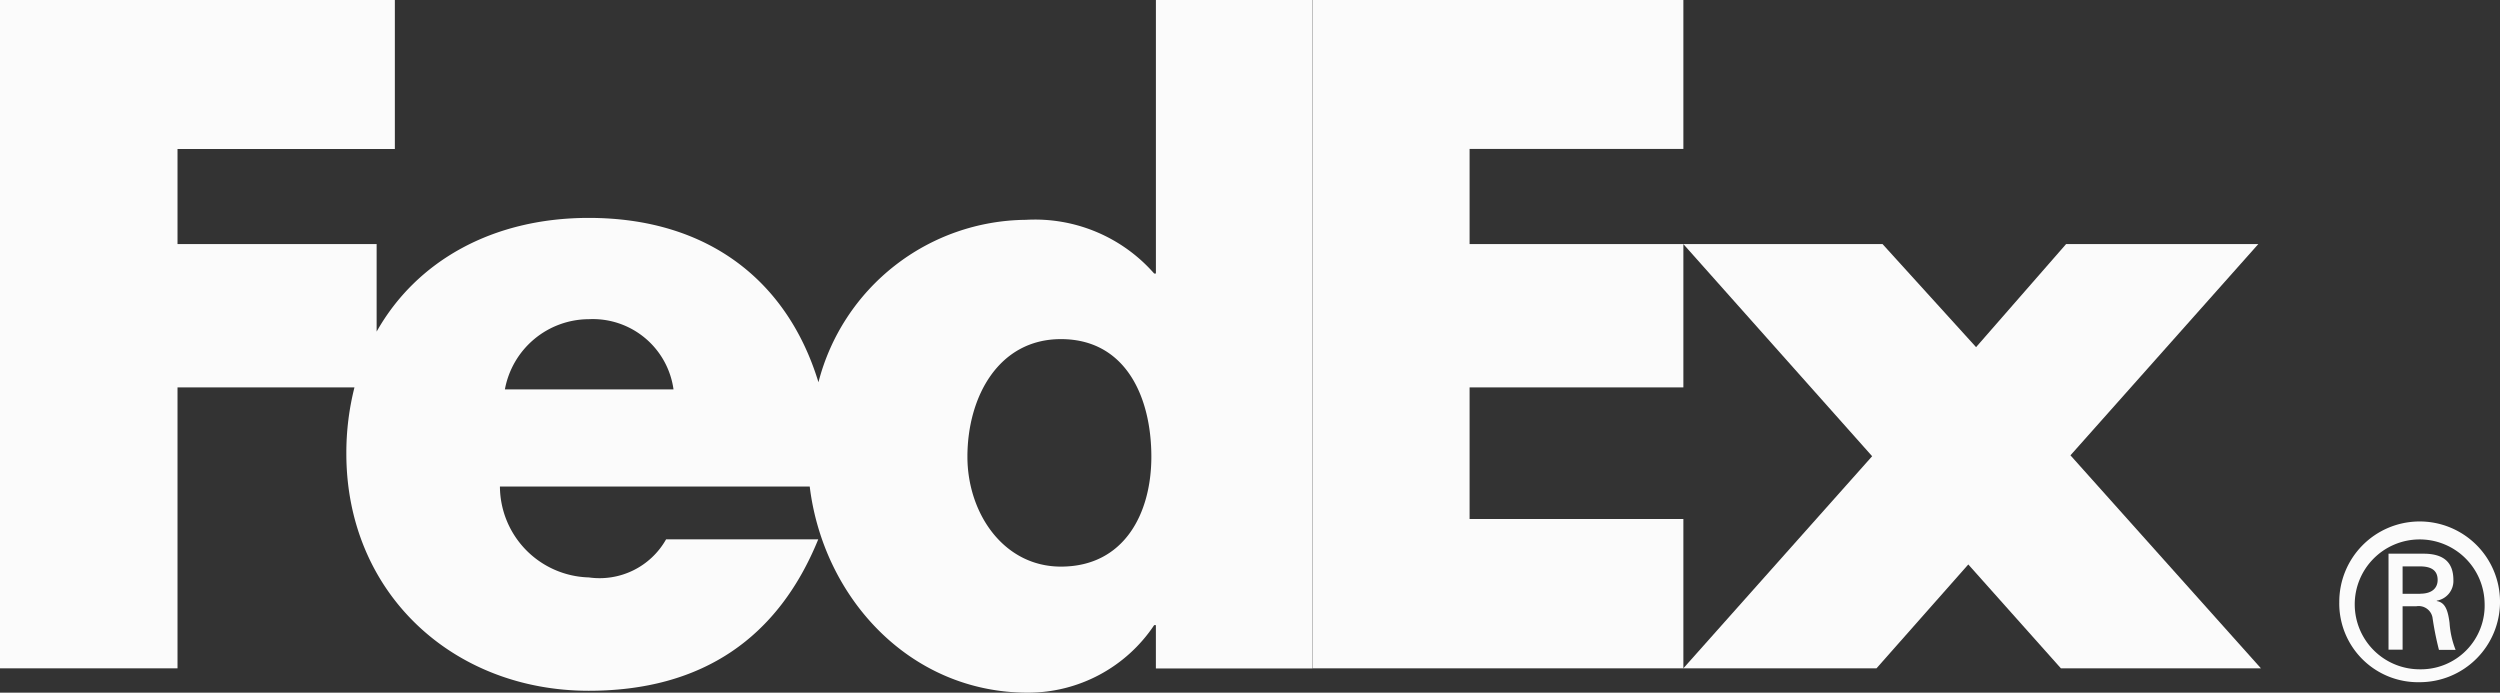
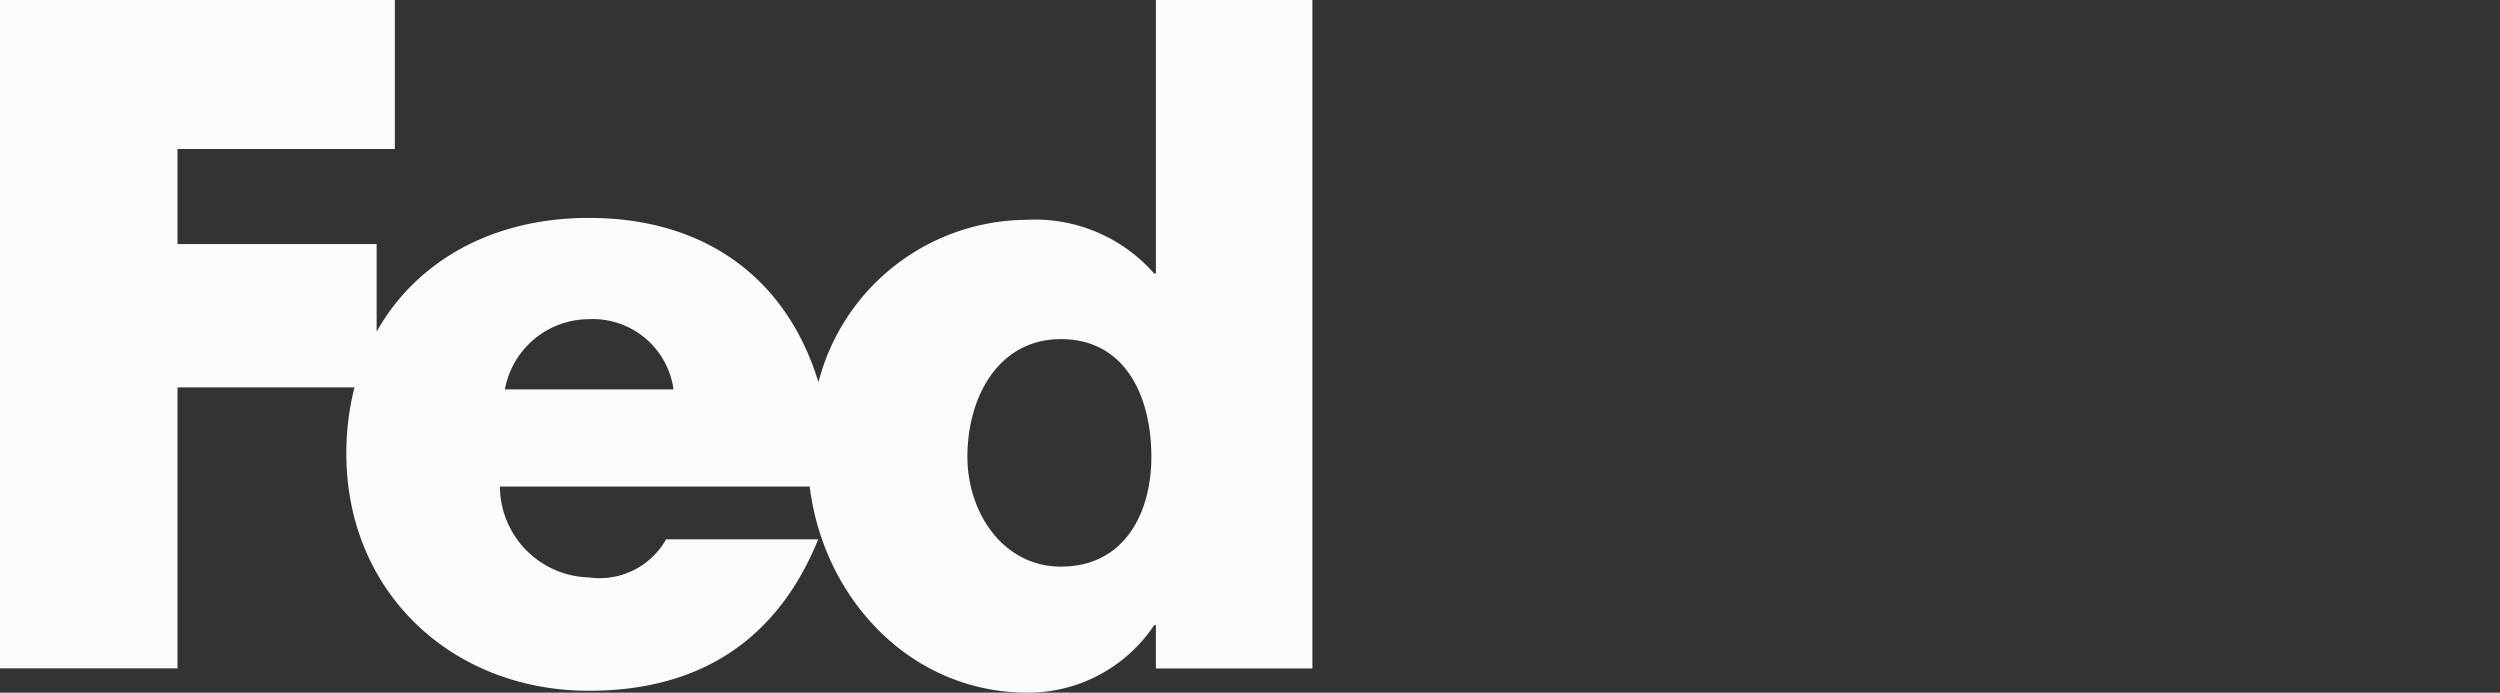
<svg xmlns="http://www.w3.org/2000/svg" width="109.371" height="30.302" viewBox="0 0 109.371 30.302">
  <rect x="0" y="0" width="109.371" height="30.302" fill="#333333" stroke="none" />
  <g id="fedex-logo" transform="translate(-10 -45.67)">
-     <path id="Path_22" data-name="Path 22" d="M166.075,82.633a2.841,2.841,0,1,0-2.841,2.914A2.79,2.79,0,0,0,166.075,82.633Zm-3.587.15v1.906h-.616v-4.2h1.53c.9,0,1.308.392,1.308,1.155a.874.874,0,0,1-.727.9v.018c.355.057.486.374.559.954a3.879,3.879,0,0,0,.265,1.181h-.729a13.353,13.353,0,0,1-.283-1.422.615.615,0,0,0-.706-.486h-.6v0h0Zm.764-.543c.6,0,.769-.319.769-.6,0-.332-.171-.595-.769-.595h-.764v1.2h.764Zm-3.534.394a3.516,3.516,0,1,1,3.514,3.477A3.446,3.446,0,0,1,159.717,82.633Z" transform="translate(-47.378 -10.596)" fill="#fbfbfb" />
    <g id="Group_5" data-name="Group 5" transform="translate(67.417 45.67)">
-       <path id="Path_23" data-name="Path 23" d="M126.742,74.908l-4.051-4.544-4.016,4.544h-8.45l8.259-9.279-8.259-9.281h8.714l4.092,4.509,3.938-4.509h8.409L127.16,65.59l8.332,9.317ZM94,74.908V45.67h16.226v6.517h-9.353v4.161h9.353v6.271h-9.353v5.756h9.353v6.533Z" transform="translate(-93.998 -45.67)" fill="#fbfbfb" />
-     </g>
+       </g>
    <path id="Path_24" data-name="Path 24" d="M60.569,45.67V57.636h-.076a6.937,6.937,0,0,0-5.606-2.349,9.461,9.461,0,0,0-9.081,7.106c-1.358-4.457-4.858-7.19-10.048-7.19-4.215,0-7.543,1.891-9.281,4.974V56.347H17.766V52.188h9.508V45.671H10V74.908h7.766V62.619h7.741a11.676,11.676,0,0,0-.355,2.891c0,6.1,4.658,10.38,10.606,10.38,5,0,8.3-2.349,10.039-6.626H39.141a3.339,3.339,0,0,1-3.383,1.667,4,4,0,0,1-3.887-3.977H45.424c.588,4.843,4.361,9.019,9.54,9.019a6.631,6.631,0,0,0,5.529-2.954h.075v1.894h6.847V45.671H60.569ZM32.088,62.706a3.749,3.749,0,0,1,3.671-3.072,3.564,3.564,0,0,1,3.706,3.072Zm24.326,7.752c-2.523,0-4.091-2.351-4.091-4.806,0-2.625,1.364-5.146,4.091-5.146,2.829,0,3.956,2.523,3.956,5.146C60.37,68.139,59.177,70.458,56.414,70.458Z" fill="#fbfbfb" />
  </g>
</svg>